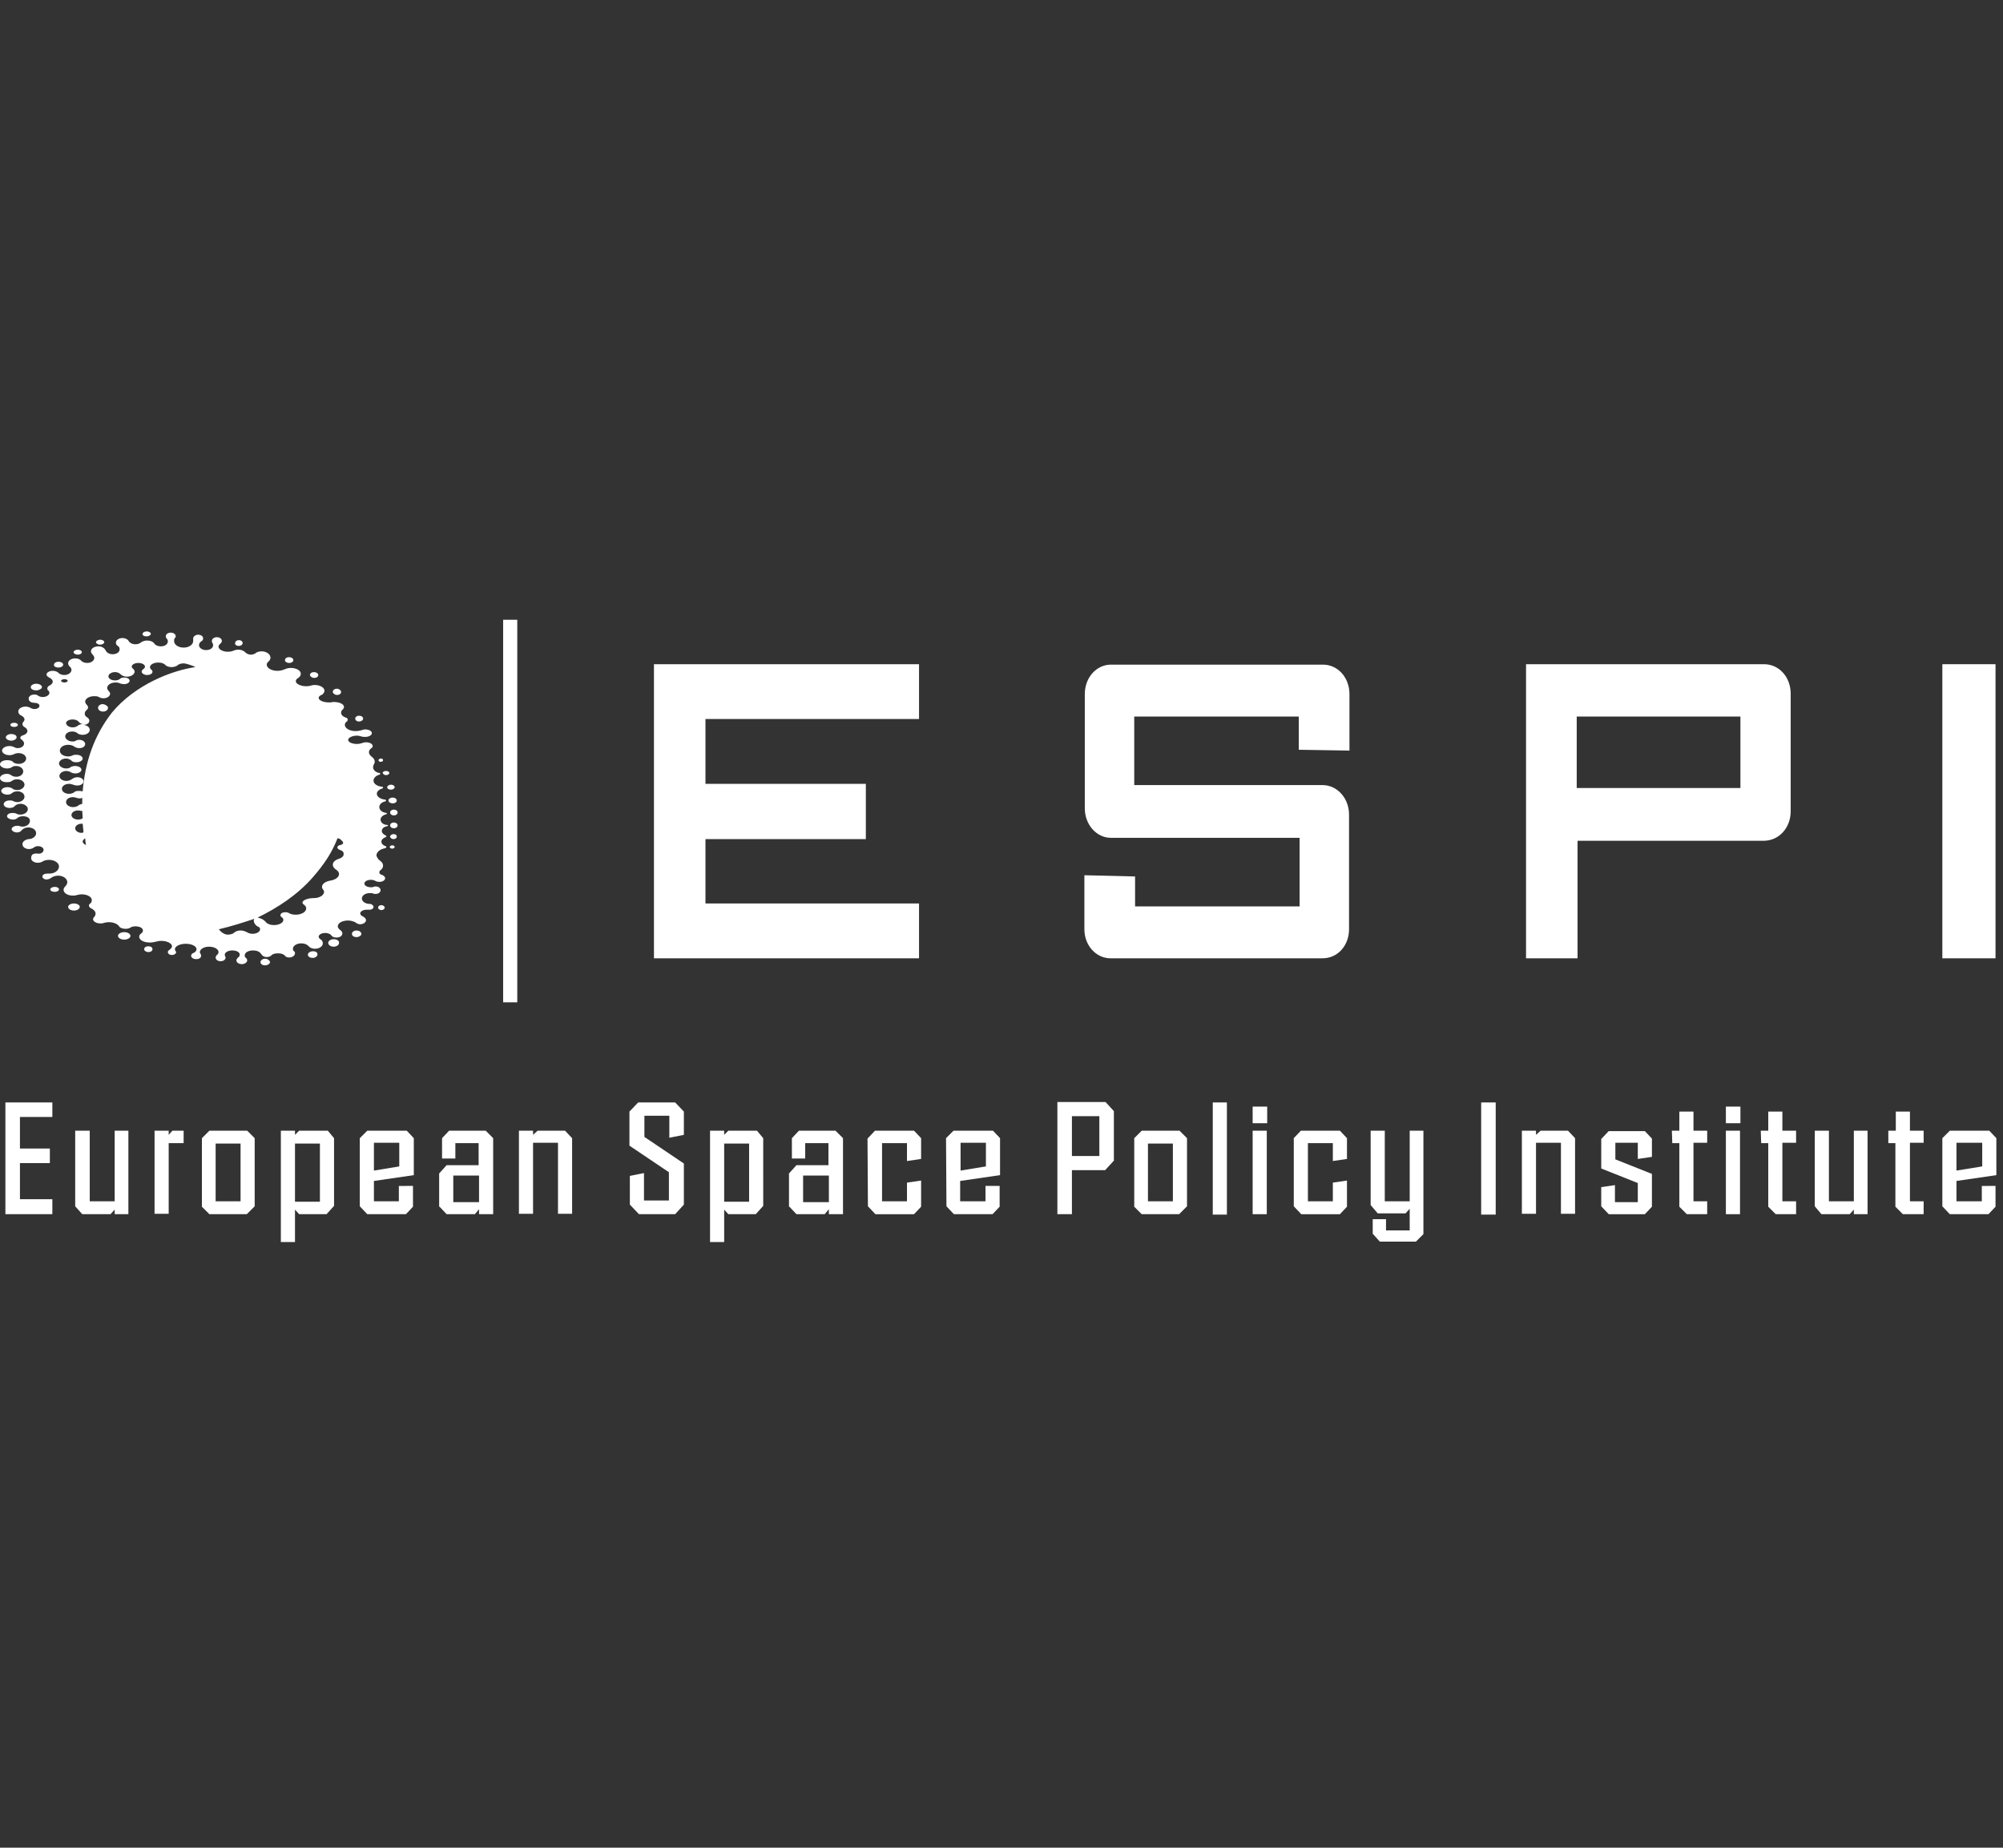
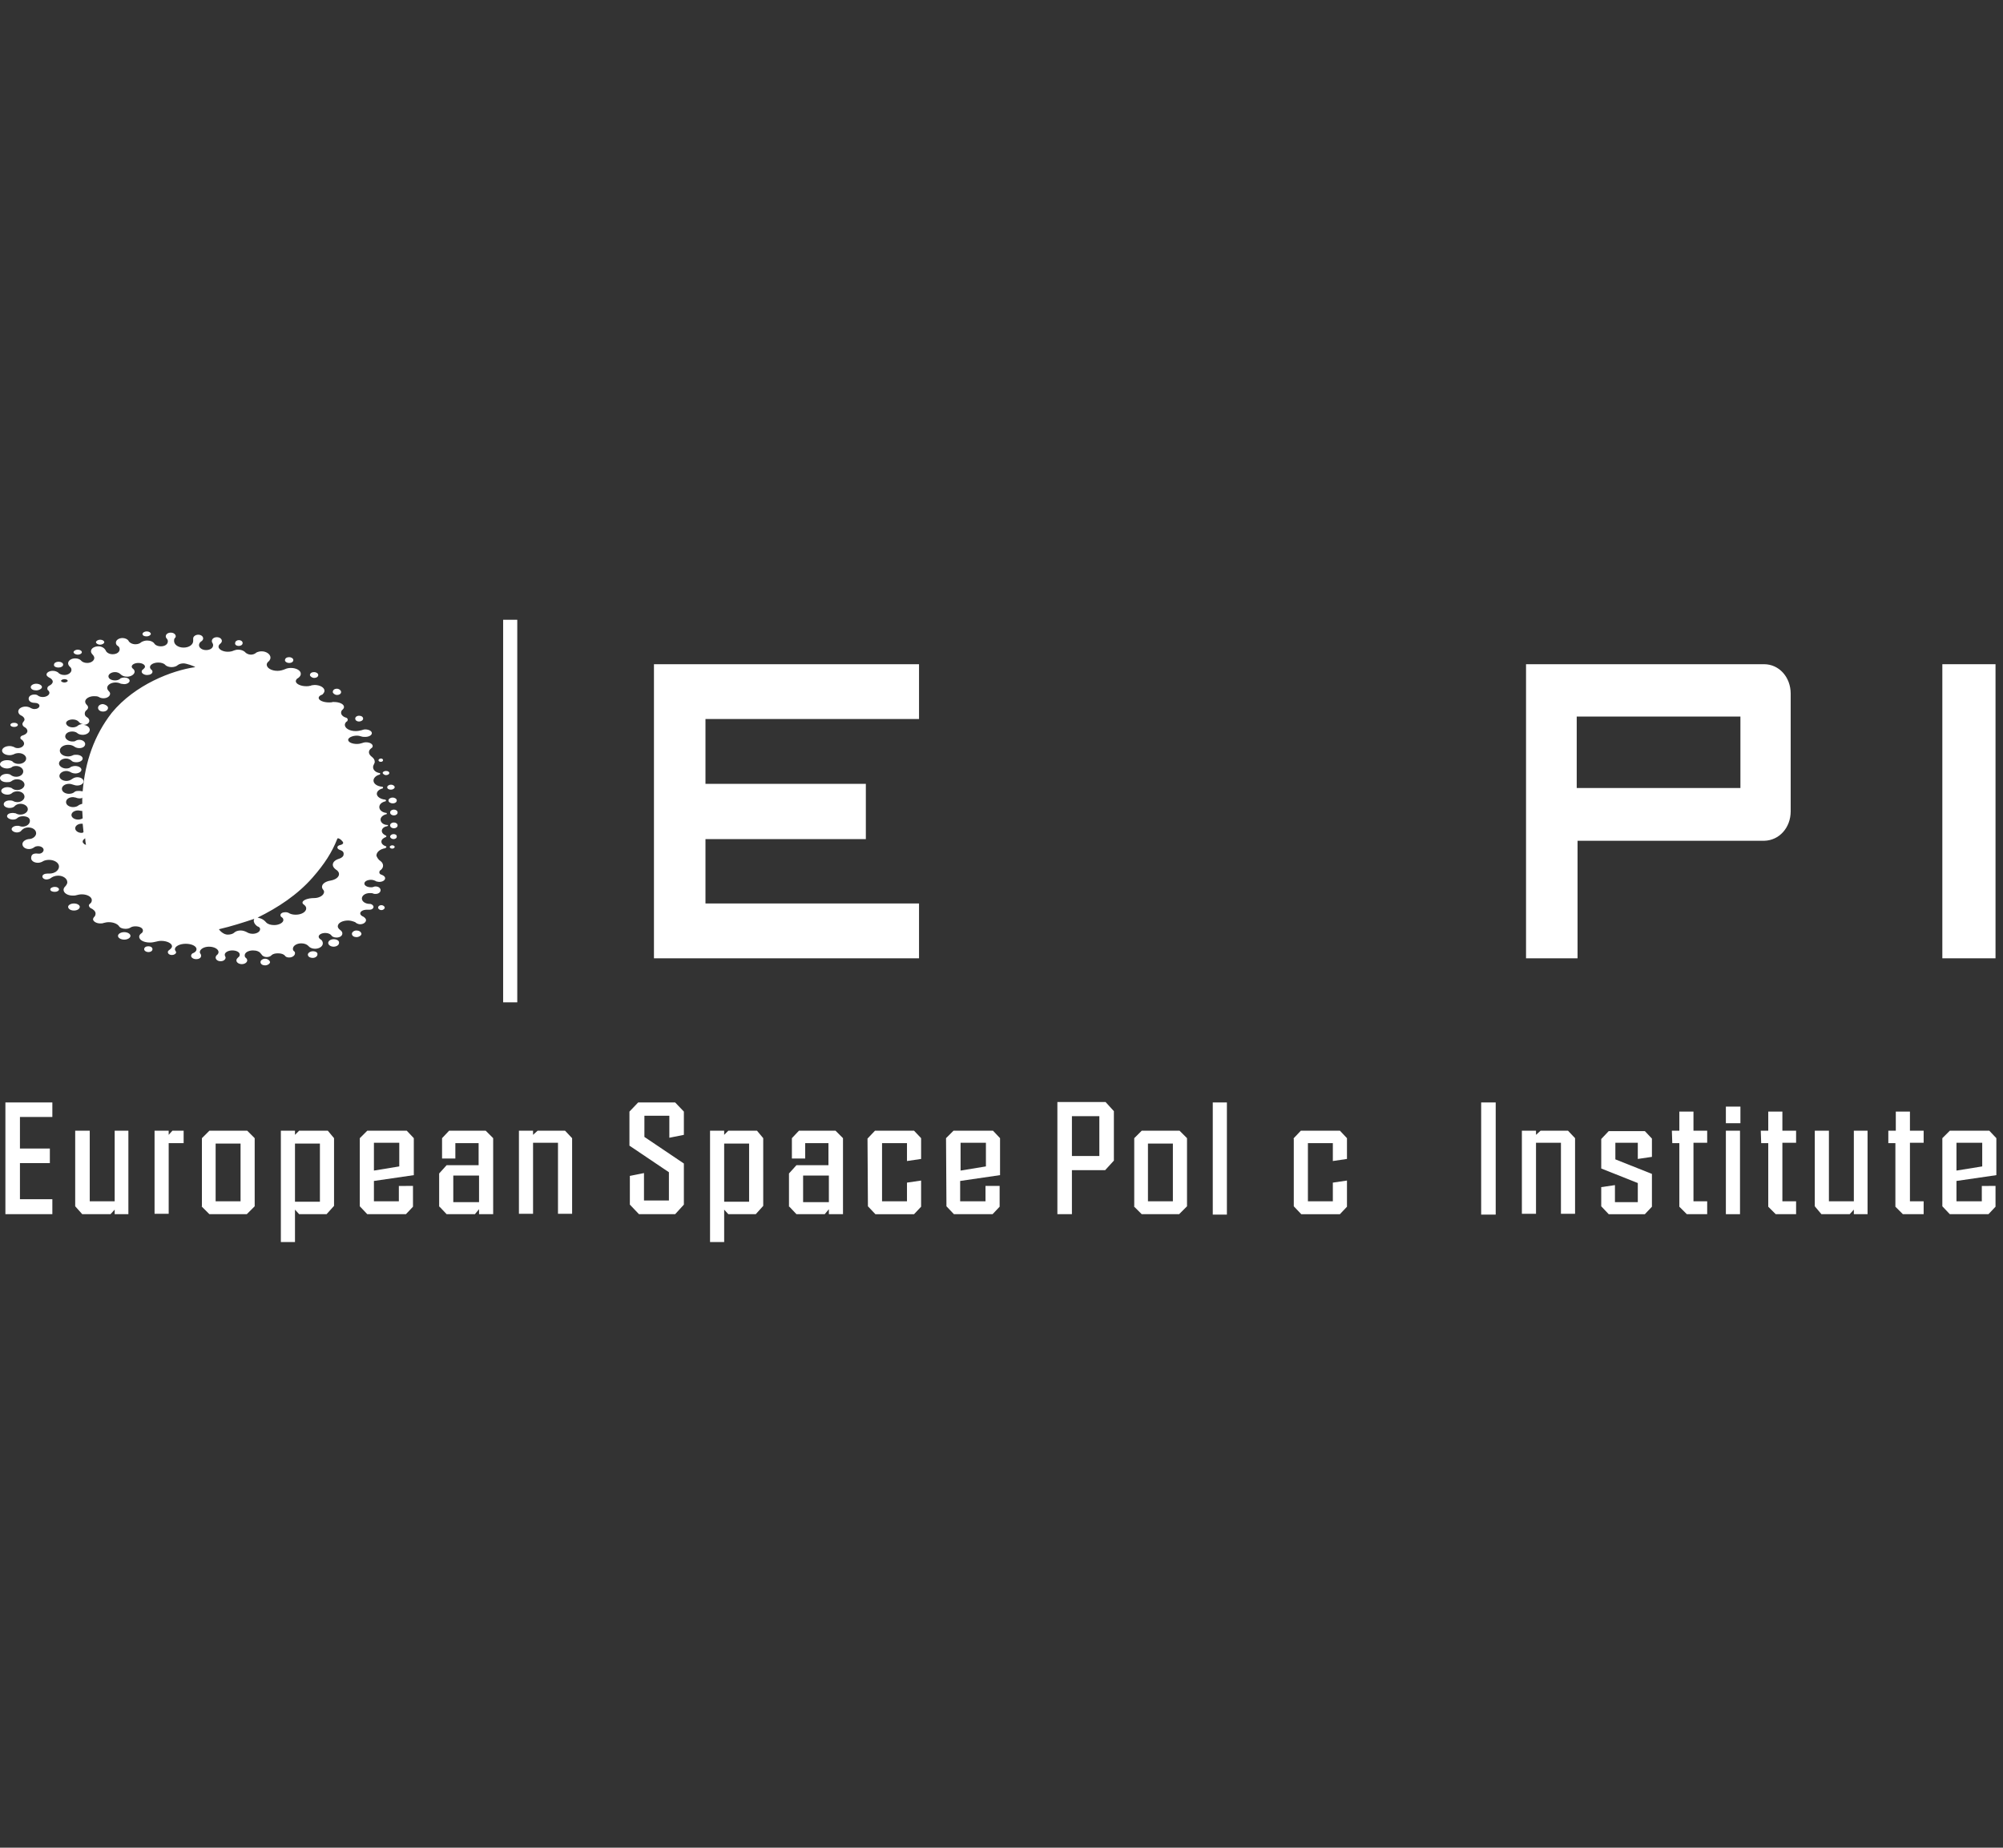
<svg xmlns="http://www.w3.org/2000/svg" version="1.1" id="Calque_1" x="0px" y="0px" viewBox="0 0 482.1 444.8" style="enable-background:new 0 0 482.1 444.8;" xml:space="preserve">
  <rect x="0" y="0" width="482.1" height="444.8" fill="#333333" stroke="none" />
  <style type="text/css">
	.st0{fill:#FFFFFF;}
</style>
  <g>
    <g>
-       <path class="st0" d="M318.3,230.7h-51c-3.5,0-6.3-3.1-6.3-7v-13l12.2,0.3v7.2h39.6v-16.5h-45.4c-3.5,0-6.3-3.2-6.3-7.1v-27.5    c0-4,2.8-7.1,6.3-7.1h51c3.6,0,6.4,3.1,6.4,7.1v13.6l-12.2-0.2v-8H273V189h45.3c3.6,0,6.4,3.2,6.4,7.1v27.6    C324.7,227.6,322,230.7,318.3,230.7z" />
      <path class="st0" d="M418.9,189.7h-39.4v-17.2h39.4V189.7z M431,195.3V167c0-4-2.8-7.1-6.4-7.1h-57.3v70.8h12.4v-28.3h45    C428.2,202.3,431,199.3,431,195.3z" />
      <path class="st0" d="M467.5,230.7v-70.8h12.8v70.8L467.5,230.7L467.5,230.7z" />
      <path class="st0" d="M157.4,230.7v-70.8h63.8v13.2h-51.4v15.6h38.6V202h-38.6v15.5h51.4v13.2H157.4z" />
    </g>
    <g>
      <path class="st0" d="M1.3,265.4h11.3v3.5H4.8v7.6H12v3.5H4.8v8.7h7.8v3.6H1.3V265.4z" />
      <path class="st0" d="M18.2,272.2h3.4v17h6v-17h3.3v20.1h-3.3v-1.1l-1,1.1h-6.8l-1.7-1.9v-18.2H18.2L18.2,272.2z" />
      <path class="st0" d="M37.2,272.2h3.4v1l0.9-1h2.7v3h-3.6v17h-3.4C37.2,292.2,37.2,272.2,37.2,272.2z" />
      <path class="st0" d="M51.9,275.3h6v13.9h-6V275.3z M48.5,290.4l1.9,1.9h9l1.9-1.9V274l-1.8-1.8h-9.1l-1.8,1.8v16.4H48.5z" />
      <path class="st0" d="M71,275.3h6v14h-6V275.3z M67.6,299H71v-7.8l1,1.1h6.6l1.8-2V274l-1.5-1.8H72l-1,1v-1h-3.4V299z" />
      <path class="st0" d="M90,275.1h6.1v5.7l-6.1,1V275.1z M86.6,290.4l1.8,1.9h9.3l1.7-1.8v-5H96v3.7h-6v-4.9l9.6-1.4V274l-1.7-1.8    h-9.5l-1.8,1.8V290.4z" />
      <path class="st0" d="M109.1,283h6.2v6.4h-6.2V283z M105.8,290.5l1.7,1.8h6.8l1-1.2v1.2h3.4V274l-1.8-1.8h-8.8l-1.7,1.8v4.9h3.2    v-3.7h5.6v5.3h-7.7l-1.8,2v8H105.8z" />
      <path class="st0" d="M124.9,272.2h3.4v1l1.1-1h6.6l1.7,1.8v18.2h-3.4v-17.1h-6v17.1h-3.4L124.9,272.2L124.9,272.2z" />
      <path class="st0" d="M151.5,283.1l3.5-0.7v6.6h6v-6.8l-9.5-6.4v-8.2l2.1-2.2h8.9l2.1,2.2v5.6l-3.5,0.7v-5.3h-6v5.1l9.5,6.4v9.9    l-2.1,2.3h-8.7l-2.2-2.3v-6.9L151.5,283.1L151.5,283.1z" />
      <path class="st0" d="M174.3,275.3h6v14h-6V275.3z M170.9,299h3.4v-7.8l1,1.1h6.6l1.8-2V274l-1.5-1.8h-6.9l-1,1v-1h-3.4L170.9,299    L170.9,299z" />
      <path class="st0" d="M193.3,283h6.2v6.4h-6.2V283z M190,290.5l1.7,1.8h6.8l1-1.2v1.2h3.4V274l-1.8-1.8h-8.8l-1.7,1.8v4.9h3.2v-3.7    h5.6v5.3h-7.7l-1.8,2v8H190z" />
      <path class="st0" d="M208.8,274.1l1.8-1.9h9.4l1.7,1.8v5l-3.4,0.5v-4.3h-6v14h6v-4.5l3.4-0.5v6.3l-1.7,1.8h-9.3l-1.8-1.9    L208.8,274.1L208.8,274.1z" />
      <path class="st0" d="M231.2,275.1h6.1v5.7l-6.1,1V275.1z M227.8,290.4l1.8,1.9h9.3l1.7-1.8v-5h-3.4v3.7h-6.1v-4.9l9.6-1.4V274    l-1.7-1.8h-9.5l-1.8,1.8L227.8,290.4L227.8,290.4z" />
      <path class="st0" d="M258,268.7h6.6v9.6H258V268.7z M254.5,292.3h3.5v-10.6h8l2.1-2.3v-11.9l-2-2.2h-11.6V292.3z" />
      <path class="st0" d="M276.3,275.3h6v13.9h-6V275.3z M272.9,290.4l1.9,1.9h9l1.9-1.9V274l-1.8-1.8h-9.1L273,274v16.4H272.9z" />
      <path class="st0" d="M291.9,265.4h3.4v27h-3.4V265.4z" />
-       <path class="st0" d="M301.5,272.2h3.4v20.1h-3.4V272.2z M301.5,266.4h3.5v4h-3.5V266.4z" />
      <path class="st0" d="M311.3,274.1l1.8-1.9h9.4l1.7,1.8v5l-3.4,0.5v-4.3h-6v14h6v-4.5l3.4-0.5v6.3l-1.7,1.8h-9.3l-1.8-1.9v-16.3    L311.3,274.1L311.3,274.1z" />
-       <path class="st0" d="M329.9,272.2h3.4v17h6v-17h3.3v24.9l-1.8,1.8h-8.7l-1.7-1.9v-3.5h3.2v2.7h5.7V291l-1,1.1h-6.7l-1.7-2    L329.9,272.2L329.9,272.2z" />
      <path class="st0" d="M356.5,265.4h3.5v27h-3.5V265.4z" />
      <path class="st0" d="M366.3,272.2h3.4v1l1.1-1h6.6l1.7,1.8v18.2h-3.4v-17.1h-6v17.1h-3.4L366.3,272.2L366.3,272.2z" />
      <path class="st0" d="M385.3,285.8l3.4-0.5v4.1h5.5v-4.6l-8.8-3.5v-7.1l1.8-1.9h8.7l1.7,1.8v4.4l-3.4,0.5v-3.9h-5.4v4l8.8,3.5v7.9    l-1.7,1.8h-8.7l-1.8-1.9v-4.6H385.3z" />
      <path class="st0" d="M402.4,272.2h1.8v-4.6h3.4v4.6h3.3v2.9h-3.3v14.1h3.3v3.1H406l-1.8-1.8v-15.3h-1.7L402.4,272.2L402.4,272.2z" />
      <path class="st0" d="M415.4,272.2h3.4v20.1h-3.4V272.2z M415.4,266.4h3.5v4h-3.5V266.4z" />
      <path class="st0" d="M423.8,272.2h1.8v-4.6h3.4v4.6h3.3v2.9H429v14.1h3.3v3.1h-4.9l-1.8-1.8v-15.3h-1.7L423.8,272.2L423.8,272.2z" />
      <path class="st0" d="M436.8,272.2h3.4v17h6v-17h3.3v20.1h-3.3v-1.1l-1,1.1h-6.8l-1.6-1.9V272.2z" />
      <path class="st0" d="M454.5,272.2h1.8v-4.6h3.4v4.6h3.3v2.9h-3.3v14.1h3.3v3.1h-5l-1.8-1.8v-15.3h-1.7L454.5,272.2L454.5,272.2z" />
      <path class="st0" d="M470.9,275.1h6.2v5.7l-6.2,1V275.1z M467.5,290.4l1.8,1.9h9.3l1.7-1.8v-5H477v3.7h-6.1v-4.9l9.6-1.4V274    l-1.7-1.8h-9.5l-1.8,1.8V290.4z" />
    </g>
    <rect x="121.1" y="149.2" class="st0" width="3.4" height="92.1" />
    <g>
      <path class="st0" d="M91.6,207.3L91.6,207.3c0.4,0.3,0.6,0.7,0.6,1.1c0,0.4-0.2,0.7-0.5,1c-0.2,0.1-0.4,0.3-0.4,0.6    s0.2,0.5,0.6,0.6l0,0c0.5,0.2,0.8,0.5,0.8,0.8c0,0.5-0.6,0.9-1.4,0.9c-0.3,0-0.5-0.1-0.7-0.1c-0.3-0.2-0.8-0.4-1.3-0.4    c-0.9,0-1.6,0.4-1.6,0.9s0.7,0.9,1.6,0.9c0.2,0,0.4,0,0.6-0.1l0,0c0.2-0.1,0.4-0.1,0.5-0.1c0.7,0,1.2,0.4,1.2,0.9    s-0.5,0.9-1.2,0.9c-0.2,0-0.4,0-0.6-0.1l0,0c-0.2-0.1-0.5-0.1-0.8-0.1c-1.1,0-1.9,0.6-1.9,1.3c0,0.7,0.8,1.3,1.9,1.3l0,0    c0.5,0,0.9,0.4,0.9,0.7c0,0.4-0.4,0.7-0.9,0.7c-0.1,0-0.2,0-0.3,0l0,0c-0.1,0-0.3,0-0.4,0c-0.9,0-1.6,0.4-1.6,0.9    c0,0.3,0.3,0.6,0.8,0.8c0.3,0.2,0.6,0.5,0.6,0.8c0,0.5-0.6,1-1.4,1c-0.3,0-0.6-0.1-0.8-0.2c-0.1-0.1-0.2-0.1-0.3-0.2l-0.1-0.1    c-0.5-0.2-1.1-0.4-1.7-0.4c-1.4,0-2.5,0.6-2.5,1.4c0,0.3,0.2,0.6,0.6,0.9l0,0c0.3,0.2,0.5,0.5,0.5,0.8c0,0.6-0.6,1-1.4,1    c-0.6,0-1.1-0.2-1.3-0.6l0,0c-0.3-0.3-0.8-0.5-1.4-0.5c-0.9,0-1.6,0.4-1.6,0.9c0,0.2,0.2,0.5,0.4,0.6l0,0c0.4,0.2,0.6,0.6,0.6,1    c0,0.7-0.8,1.3-1.9,1.3c-0.7,0-1.3-0.3-1.6-0.7l0,0c-0.4-0.4-1-0.6-1.7-0.6c-1.1,0-2,0.6-2,1.3c0,0.3,0.1,0.5,0.4,0.7    c0.1,0.1,0.1,0.3,0.1,0.4c0,0.5-0.6,1-1.4,1c-0.4,0-0.8-0.1-1-0.4c-0.3-0.4-0.9-0.6-1.7-0.6c-0.6,0-1.1,0.1-1.5,0.4l0,0    c-0.2,0.3-0.7,0.5-1.2,0.5c-0.6,0-1.1-0.3-1.3-0.7l-0.1-0.1l0,0c-0.3-0.5-1-0.8-1.9-0.8c-1.1,0-2,0.5-2,1.2c0,0.3,0.1,0.5,0.4,0.7    c0.1,0.1,0.2,0.3,0.2,0.5c0,0.5-0.6,0.9-1.3,0.9s-1.3-0.4-1.3-0.9c0-0.3,0.2-0.5,0.4-0.7c0.3-0.2,0.4-0.4,0.4-0.7    c0-0.6-0.8-1-1.8-1s-1.8,0.5-1.8,1c0,0.1,0,0.3,0.1,0.4l0,0c0,0.1,0.1,0.2,0.1,0.3c0,0.5-0.5,0.9-1.2,0.9s-1.2-0.4-1.2-0.9    c0-0.2,0.1-0.3,0.2-0.5l0,0c0.3-0.2,0.5-0.5,0.5-0.8c0-0.7-1-1.3-2.3-1.3c-1.2,0-2.2,0.6-2.2,1.3c0,0.2,0.1,0.3,0.2,0.5l0,0    c0.1,0.1,0.1,0.3,0.1,0.4c0,0.5-0.5,0.8-1.2,0.8s-1.2-0.4-1.2-0.8c0-0.3,0.2-0.6,0.6-0.7l0,0c0.4-0.2,0.7-0.5,0.7-0.9    c0-0.7-1.1-1.3-2.6-1.3c-1.4,0-2.6,0.6-2.6,1.3c0,0.2,0.1,0.4,0.2,0.5l0,0c0,0.1,0.1,0.2,0.1,0.2c0,0.4-0.5,0.7-1,0.7    c-0.6,0-1-0.3-1-0.7c0-0.2,0.1-0.3,0.2-0.4l0,0c0.4-0.3,0.8-0.6,0.8-1c0-0.7-1.2-1.3-2.6-1.3c-0.5,0-0.9,0.1-1.3,0.2l0,0    c-0.4,0.1-0.9,0.2-1.4,0.2c-1.5,0-2.6-0.6-2.6-1.4c0-0.3,0.2-0.6,0.5-0.8l0,0c0.3-0.2,0.4-0.4,0.4-0.7c0-0.6-0.8-1-1.8-1    c-0.5,0-0.9,0.1-1.2,0.3l0,0c-0.3,0.2-0.7,0.3-1.2,0.3c-0.8,0-1.4-0.3-1.6-0.7l0,0c-0.4-0.5-1.3-0.9-2.4-0.9    c-0.5,0-0.9,0.1-1.3,0.2l0,0c-0.2,0.1-0.5,0.1-0.8,0.1c-0.9,0-1.7-0.5-1.7-1c0-0.2,0.1-0.3,0.2-0.5l0,0c0.3-0.2,0.4-0.6,0.4-0.9    c0-0.5-0.5-1-1.2-1.3c-0.2-0.1-0.4-0.4-0.4-0.6s0.1-0.3,0.2-0.4c0.3-0.2,0.5-0.5,0.5-0.9c0-0.8-1.1-1.4-2.4-1.4    c-0.5,0-0.9,0.1-1.3,0.2c-0.3,0.1-0.6,0.1-0.9,0.1c-1.2,0-2.2-0.6-2.2-1.4c0-0.2,0.1-0.5,0.3-0.7c0.1-0.1,0.6-0.6,0.6-1.1    c0-0.9-1-1.6-2.2-1.6c-0.8,0-1.4,0.3-1.8,0.6c0,0-0.2,0.2-0.8,0.3c-0.7,0.1-1.2-0.3-1.2-0.7s0.5-0.7,1.2-0.7c0.2,0,0.4,0,0.5,0    l0,0c1.3,0,2.3-0.8,2.3-1.7s-1.1-1.6-2.4-1.6c-0.5,0-1,0.1-1.4,0.3c0,0-0.5,0.4-1.3,0.4c-0.9,0-1.6-0.5-1.6-1.1    c0-0.6,0.2-1.3,1.7-1.1c0.7,0.1,1.3-0.4,1.3-0.9s-0.6-0.9-1.3-0.9c-0.4,0-0.8,0.1-1,0.3l0,0c-0.3,0.2-0.7,0.4-1.2,0.4    c-0.9,0-1.6-0.5-1.6-1.2c0-0.6,0.7-1.1,1.5-1.2l0,0c1,0,1.8-0.7,1.8-1.4c0-0.8-0.8-1.4-1.9-1.4c-0.8,0-1.4,0.4-1.7,0.8    c-0.1,0.2-0.6,0.4-1,0.4c-0.7,0-1.3-0.4-1.3-0.8c0-0.4,0.6-0.8,1.3-0.8c0.1,0,0.3,0,0.4,0c0.3,0.1,0.6,0.2,0.9,0.2    c1,0,1.8-0.6,1.8-1.4s-0.8-1.1-1.7-1.1c-0.6,0-1.1,0.2-1.4,0.5l0,0c-0.2,0.2-0.6,0.3-1,0.3c-0.7,0-1.4-0.4-1.4-0.8    c0-0.5,0.6-0.8,1.4-0.8c0.3,0,0.5,0.1,0.7,0.1c0.3,0.2,0.7,0.3,1.1,0.3c1,0,1.8-0.6,1.8-1.3c0-0.7-0.8-1.3-1.8-1.3    c-0.6,0-1.2,0.3-1.5,0.7c-0.3,0.2-0.6,0.3-1.1,0.3c-0.8,0-1.4-0.4-1.4-0.9s0.6-0.9,1.4-0.9c0.3,0,0.5,0,0.8,0.1l0,0    c0.3,0.2,0.7,0.3,1.1,0.3c0.9,0,1.7-0.6,1.7-1.3c0-0.7-0.7-1.3-1.7-1.3c-0.6,0-1.1,0.2-1.4,0.5c-0.3,0.2-0.6,0.3-1,0.3    c-0.8,0-1.5-0.4-1.5-0.9s0.7-0.9,1.5-0.9c0.4,0,0.7,0.1,1,0.2c0.3,0.3,0.8,0.5,1.3,0.5c1,0,1.8-0.6,1.8-1.3s-0.8-1.3-1.8-1.3    c-0.6,0-1,0.2-1.4,0.5l0,0c-0.3,0.2-0.7,0.2-1.1,0.2c-0.9,0-1.6-0.4-1.6-1c0-0.5,0.7-1,1.6-1c0.4,0,0.8,0.1,0.9,0.2    c0.4,0.3,0.8,0.5,1.4,0.5c1,0,1.7-0.6,1.7-1.3s-0.8-1.3-1.7-1.3c-0.5,0-0.9,0.1-1.2,0.4l0,0c-0.3,0.1-0.6,0.2-1,0.2    c-0.9,0-1.7-0.5-1.7-1c0-0.6,0.8-1,1.7-1c0.5,0,1,0.1,1.3,0.3l0,0c0.3,0.4,0.9,0.6,1.5,0.6c1,0,1.8-0.6,1.8-1.3s-0.8-1.3-1.8-1.3    c-0.4,0-0.9,0.1-1.2,0.3l0,0c-0.3,0.1-0.6,0.2-1,0.2c-1,0-1.8-0.5-1.8-1.1c0-0.6,0.8-1.1,1.8-1.1c0.4,0,0.7,0.1,1,0.2l0,0    c0.3,0.2,0.6,0.3,1,0.3c0.8,0,1.5-0.5,1.5-1.1c0-0.3-0.2-0.6-0.5-0.9l0,0c-0.3-0.1-0.4-0.3-0.4-0.5c0-0.3,0.3-0.5,0.7-0.6l0,0    c0.6-0.2,1-0.6,1-1c0-0.3-0.2-0.7-0.6-0.9l0,0c-0.4-0.2-0.6-0.5-0.6-0.8c0-0.2,0.1-0.3,0.2-0.5c0.2-0.2,0.3-0.4,0.3-0.6    c0-0.4-0.4-0.8-0.9-1c-0.4-0.2-0.6-0.6-0.6-0.9c0-0.7,0.8-1.2,1.8-1.2c0.5,0,1,0.2,1.3,0.4l0,0c0.2,0.1,0.5,0.2,0.8,0.2    c0.6,0,1.2-0.3,1.2-0.8c0-0.4-0.5-0.7-1.2-0.7l0,0l0,0l0,0c-0.8,0-1.4-0.4-1.4-1c0-0.6,0.6-1,1.4-1c0.4,0,0.7,0.1,0.9,0.3l0,0    c0.3,0.2,0.7,0.3,1.1,0.3c0.9,0,1.6-0.5,1.6-1c0-0.2-0.1-0.4-0.3-0.6l0,0c-0.2-0.1-0.2-0.3-0.2-0.5s0.1-0.4,0.4-0.6    c0.5-0.2,0.9-0.6,0.9-1c0-0.4-0.4-0.8-0.9-1c-0.3-0.2-0.6-0.4-0.6-0.7c0-0.5,0.7-0.9,1.5-0.9c0.6,0,1,0.2,1.3,0.4    c0.3,0.4,0.9,0.6,1.5,0.6c1,0,1.7-0.6,1.7-1.2c0-0.3-0.1-0.6-0.4-0.8l0,0c-0.2-0.2-0.4-0.5-0.4-0.8c0-0.7,0.8-1.2,1.7-1.2    c0.6,0,1.1,0.2,1.4,0.5l0,0c0.3,0.4,0.9,0.6,1.5,0.6c1,0,1.7-0.6,1.7-1.2c0-0.3-0.2-0.6-0.4-0.8c-0.2-0.2-0.4-0.5-0.4-0.8    c0-0.7,0.8-1.2,1.8-1.2c0.8,0,1.4,0.4,1.7,0.9l0,0c0.2,0.6,0.9,1,1.7,1c1,0,1.7-0.5,1.7-1.2c0-0.4-0.2-0.7-0.6-0.9    c-0.2-0.2-0.3-0.4-0.3-0.7c0-0.6,0.7-1.1,1.6-1.1c0.6,0,1.2,0.3,1.4,0.6c0.2,0.5,0.9,0.9,1.7,0.9c0.6,0,1.1-0.2,1.4-0.5l0,0    c0.3-0.2,0.9-0.4,1.4-0.4c0.8,0,1.5,0.3,1.8,0.8l0,0c0.3,0.4,0.9,0.6,1.5,0.6c1,0,1.7-0.5,1.7-1.2c0-0.3-0.1-0.5-0.3-0.7l0,0    c-0.1-0.1-0.2-0.3-0.2-0.5c0-0.5,0.5-0.9,1.2-0.9s1.2,0.4,1.2,0.9c0,0.2-0.1,0.3-0.2,0.4l0,0c-0.2,0.2-0.2,0.5-0.2,0.7    c0,0.9,1,1.6,2.3,1.6s2.3-0.7,2.3-1.6c0-0.1,0-0.2,0-0.3l0,0c0,0,0,0,0-0.1v-0.1v-0.1c0-0.5,0.6-0.9,1.2-0.9    c0.7,0,1.2,0.4,1.2,0.9c0,0.2-0.1,0.4-0.3,0.6c-0.4,0.2-0.7,0.6-0.7,1c0,0.7,0.8,1.2,1.7,1.2c1,0,1.7-0.5,1.7-1.2    c0-0.2-0.1-0.4-0.2-0.6l0,0c-0.1-0.1-0.1-0.2-0.1-0.4c0-0.5,0.5-0.9,1.2-0.9s1.2,0.4,1.2,0.9c0,0.2-0.1,0.4-0.3,0.6l0,0    c-0.3,0.2-0.5,0.5-0.5,0.8c0,0.6,1,1.2,2.2,1.2c0.6,0,1.1-0.1,1.5-0.3c0.3-0.1,0.6-0.2,1-0.2c0.7,0,1.2,0.2,1.6,0.5    c0.3,0.4,0.9,0.7,1.5,0.7c0.5,0,1-0.2,1.3-0.5c0.4-0.2,0.8-0.3,1.3-0.3c1.1,0,2.1,0.7,2.1,1.5c0,0.3-0.1,0.5-0.3,0.8    c-0.4,0.3-0.6,0.6-0.6,0.9c0,0.8,1.1,1.5,2.6,1.5c0.7,0,1.3-0.2,1.8-0.4c0.4-0.2,0.9-0.3,1.4-0.3c1.3,0,2.4,0.6,2.4,1.4    c0,0.4-0.2,0.7-0.6,1l0,0c-0.4,0.2-0.6,0.5-0.6,0.8c0,0.6,1.1,1.2,2.5,1.2c0.3,0,0.6,0,0.9-0.1l0,0c0,0,0,0,0.1,0s0.2,0,0.2-0.1    c0.2,0,0.5-0.1,0.8-0.1c1.3,0,2.4,0.6,2.4,1.4c0,0.3-0.2,0.6-0.5,0.9l0,0c-0.6,0.2-0.9,0.5-0.9,0.8c0,0.6,1.1,1.1,2.5,1.1    c0.3,0,0.6,0,0.9-0.1c0.1,0,0.2,0,0.3,0c1.3,0,2.4,0.5,2.4,1.2c0,0.2-0.1,0.4-0.3,0.6l0,0c-0.3,0.2-0.4,0.5-0.4,0.8    c0,0.5,0.5,1,1.3,1.2c0.2,0.1,0.3,0.3,0.3,0.5c0,0.1-0.1,0.2-0.1,0.3c-0.4,0.2-0.6,0.6-0.6,0.9c0,0.8,1.1,1.5,2.6,1.5    c0.5,0,1-0.1,1.4-0.2l0,0c0.3-0.1,0.6-0.2,0.9-0.2c0.9,0,1.6,0.4,1.6,0.9s-0.7,0.9-1.6,0.9c-0.3,0-0.6,0-0.9-0.1l0,0    c-0.3-0.1-0.7-0.2-1.1-0.2c-1.1,0-2.1,0.5-2.1,1c0,0.6,1,1,2.1,1c0.5,0,0.9-0.1,1.2-0.2l0,0c0.3-0.1,0.6-0.2,1-0.2    c0.9,0,1.6,0.4,1.6,0.9c0,0.2-0.1,0.4-0.3,0.5l0,0c-0.4,0.3-0.6,0.6-0.6,1c0,0.4,0.3,0.8,0.7,1.1l0,0c0.4,0.3,0.7,0.7,0.7,1.2    c0,0.2-0.1,0.4-0.2,0.6l0,0c-0.1,0.2-0.2,0.4-0.2,0.7c0,0.7,0.7,1.3,1.6,1.4c0.1,0,0.1,0.1,0.1,0.2c0,0.1-0.1,0.2-0.2,0.2    c-0.8,0.2-1.4,0.8-1.4,1.4c0,0.8,0.9,1.4,2.1,1.5c0.1,0,0.2,0.1,0.2,0.2c0,0.1,0,0.1-0.1,0.2c-0.8,0.2-1.4,0.7-1.4,1.3    c0,0.7,0.9,1.3,2,1.4c0.1,0,0.2,0.1,0.2,0.2c0,0.1,0,0.1-0.1,0.2c-0.9,0.2-1.5,0.7-1.5,1.4s0.7,1.3,1.7,1.4c0.1,0,0.1,0.1,0.1,0.2    c0,0.1,0,0.1-0.1,0.1c-0.8,0.2-1.4,0.7-1.4,1.3c0,0.7,0.7,1.3,1.7,1.3c0.1,0,0.1,0.1,0.1,0.1c0,0.1-0.1,0.1-0.2,0.2    c-0.8,0.1-1.3,0.6-1.3,1.1s0.4,0.9,0.9,1.1c0.1,0.1,0.2,0.1,0.2,0.2c0,0.1,0,0.1-0.1,0.2l0,0c-0.6,0.2-1.1,0.6-1.1,1.1    s0.4,0.9,1,1.1c0.1,0,0.2,0.1,0.2,0.2c0,0.1-0.1,0.2-0.3,0.3c-1.2,0.2-2.1,0.9-2.1,1.8C90.8,206.5,91.1,207,91.6,207.3z     M15.5,163.5c-0.4,0-0.8,0.2-0.8,0.4s0.4,0.4,0.8,0.4c0.4,0,0.8-0.2,0.8-0.4S16,163.5,15.5,163.5z M54.8,225    c0.7,0,1.3-0.2,1.6-0.5l0,0c0.3-0.3,0.9-0.5,1.5-0.5s1.1,0.2,1.5,0.4c0.3,0.2,0.8,0.4,1.4,0.4c1,0,1.8-0.5,1.8-1.1    c0-0.3-0.1-0.4-0.4-0.6c-0.3,0-1.5-1-1-1.9c-2.7,0.9-5.5,1.8-8.5,2.5C53,224.2,53.9,225,54.8,225z M81.8,204.6L81.8,204.6    c-0.3-0.1-0.6-0.3-0.6-0.6c0-0.3,0.3-0.5,0.8-0.6c0.4-0.1,0.6-0.3,0.6-0.5c0-0.3-0.8-1.1-1.3-1.1c-0.1,0,0,0.1-0.1,0.1    c-1.3,3.3-3.1,6.1-6,9.4c-3.6,4.1-8.3,7.2-13.2,9.6c0.2,0.1,1.2,0.1,2.1,1.2l0,0c0.4,0.4,1.1,0.6,1.9,0.6c1.2,0,2.2-0.6,2.2-1.2    c0-0.3-0.1-0.5-0.4-0.7c-0.2-0.1-0.3-0.3-0.3-0.5c0-0.4,0.5-0.7,1.2-0.7c0.4,0,0.7,0.1,1,0.3c0.4,0.2,0.9,0.3,1.5,0.3    c1.4,0,2.5-0.7,2.5-1.5c0-0.3-0.1-0.5-0.4-0.8c-0.3-0.2-0.5-0.4-0.5-0.6c0-0.6,1.3-1.1,2.8-1.1l0,0c1.3,0,2.4-0.7,2.4-1.5    c0-0.2-0.1-0.4-0.2-0.5c-0.2-0.2-0.3-0.5-0.3-0.7c0-0.7,0.8-1.3,2-1.5l0,0c1.2-0.2,2.1-0.8,2.1-1.6c0-0.4-0.3-0.8-0.8-1.1l0,0    c-0.4-0.3-0.7-0.7-0.7-1.1c0-0.7,0.6-1.2,1.6-1.5c0.6-0.2,1-0.6,1-1C82.8,205.1,82.4,204.8,81.8,204.6z M18.8,195.1    c-0.9,0-1.6,0.5-1.6,1.1c0,0.6,0.7,1.1,1.6,1.1c0.4,0,0.8-0.1,1.1-0.3c0-0.6-0.1-1.2-0.1-1.8C19.8,195.3,19.1,195.1,18.8,195.1z     M47,160.6c-0.4-0.3-2.2-0.9-2.8-0.9c-0.5,0-1,0.1-1.4,0.4l0,0c-0.3,0.3-0.9,0.5-1.5,0.5s-1.2-0.2-1.5-0.5l0,0    c-0.3-0.4-1-0.6-1.7-0.6c-1.1,0-2,0.5-2,1.1c0,0.2,0.1,0.4,0.3,0.6c0.2,0.1,0.3,0.3,0.3,0.5c0,0.5-0.6,0.8-1.3,0.8    s-1.3-0.4-1.3-0.8c0-0.3,0.2-0.5,0.4-0.6c0.2-0.2,0.4-0.4,0.4-0.6c0-0.5-0.7-0.9-1.6-0.9c-0.9,0-1.6,0.4-1.6,0.9    c0,0.1,0.1,0.3,0.2,0.4c0.3,0.2,0.5,0.5,0.5,0.8c0,0.6-0.8,1.2-1.8,1.2c-0.7,0-1.2-0.2-1.6-0.6l0,0c-0.3-0.3-0.8-0.5-1.3-0.5    c-0.9,0-1.6,0.5-1.6,1c0,0.6,0.7,1,1.6,1c0.4,0,0.8-0.1,1.1-0.3c0.1-0.1,0.1-0.1,0.2-0.2l0,0l0,0c0.2-0.1,0.6-0.2,0.9-0.2    c0.7,0,1.3,0.3,1.3,0.8c0,0.4-0.6,0.8-1.3,0.8c-0.3,0-0.6-0.1-0.8-0.1l0,0c-0.4-0.2-0.8-0.3-1.3-0.3c-1.1,0-2,0.6-2,1.3    c0,0.3,0.2,0.6,0.4,0.8l0,0c0.2,0.2,0.3,0.4,0.3,0.6c0,0.6-0.7,1.1-1.6,1.1c-0.4,0-0.8-0.1-1.1-0.3c-0.3-0.2-0.8-0.2-1.2-0.2    c-1.1,0-2.1,0.6-2.1,1.3c0,0.3,0.2,0.6,0.4,0.8c0.2,0.2,0.3,0.4,0.3,0.6s-0.1,0.4-0.3,0.6l0,0c-0.3,0.2-0.5,0.5-0.5,0.9    c0,0.4,0.2,0.7,0.6,0.9l0,0c0.3,0.2,0.5,0.5,0.5,0.8c0,0.6-0.6,1-1.4,1c0.9,0.1,1.5,0.6,1.5,1.2c0,0.7-0.8,1.2-1.7,1.2    c-0.6,0-1.1-0.2-1.4-0.5c-0.3-0.2-0.7-0.3-1.1-0.3c-1,0-1.7,0.5-1.7,1.2c0,0.6,0.8,1.2,1.7,1.2c0.3,0,0.5,0,0.7-0.1    c0.3-0.2,0.6-0.3,1-0.3c0.8,0,1.4,0.5,1.4,1c0,0.6-0.6,1-1.4,1c-0.4,0-0.8-0.1-1.1-0.3l0,0c-0.4-0.3-0.9-0.5-1.6-0.5    c-1.1,0-2,0.6-2,1.4s0.9,1.4,2,1.4c0.4,0,0.8-0.1,1.2-0.3l0,0c0.2-0.1,0.5-0.1,0.8-0.1c0.8,0,1.5,0.4,1.5,0.9s-0.7,0.9-1.5,0.9    c-0.5,0-0.9-0.1-1.1-0.3l0,0c-0.3-0.3-0.8-0.6-1.4-0.6c-1,0-1.7,0.6-1.7,1.2c0,0.6,0.8,1.2,1.7,1.2c0.5,0,0.9-0.1,1.2-0.4l0,0    c0.3-0.1,0.6-0.2,1-0.2c0.8,0,1.5,0.4,1.5,0.9s-0.7,0.9-1.5,0.9c-0.3,0-0.7-0.1-0.9-0.2l0,0c-0.3-0.2-0.8-0.4-1.2-0.4    c-1,0-1.7,0.6-1.7,1.2c0,0.7,0.8,1.2,1.7,1.2c0.5,0,1-0.2,1.4-0.5l0,0c0.3-0.2,0.7-0.4,1.2-0.4c0.8,0,1.5,0.4,1.5,1    c0,0.6-0.7,1-1.5,1c-0.4,0-0.7-0.1-1-0.2c-0.3-0.1-0.6-0.2-1-0.2c-0.9,0-1.7,0.5-1.7,1.2s0.8,1.2,1.7,1.2c0.6,0,1.1-0.2,1.4-0.5    l0,0c0.3-0.2,0.7-0.2,1.1-0.2c0.3,0,0.6,0.1,0.8,0.1c0.6-7.2,2.8-13.5,7-18.9C32.5,164.8,41.4,161.4,47,160.6z M19.9,202.6    c0,0.1,0,0.2,0.1,0.3l0.1,0.1c0.1,0.2,0.3,0.3,0.6,0.4c-0.1-0.5-0.2-1.1-0.2-1.6C20.1,202.1,19.9,202.3,19.9,202.6z M19.6,198.3    c-0.8,0-1.5,0.5-1.5,1.1c0,0.6,0.7,1.1,1.5,1.1c0.2,0,0.3,0,0.4-0.1l0.1-0.1c-0.1-0.7-0.1-1.3-0.2-2    C19.9,198.3,19.8,198.3,19.6,198.3z M19.2,192.2c-0.4,0-0.8-0.1-1-0.2c-0.2,0-0.4-0.1-0.6-0.1c-1,0-1.7,0.5-1.7,1.2    s0.8,1.2,1.7,1.2c0.6,0,1.1-0.2,1.4-0.5l0,0c0.2-0.1,0.5-0.2,0.8-0.3c0-0.5,0-1,0-1.5C19.7,192.2,19.4,192.2,19.2,192.2z     M17.5,175.1c0.4,0,0.8-0.1,1.1-0.3c0.3-0.3,0.8-0.5,1.4-0.5l0,0c-0.5,0-0.9-0.3-1.1-0.6c-0.3-0.3-0.8-0.5-1.4-0.5    c-0.9,0-1.6,0.4-1.6,0.9C16,174.7,16.7,175.1,17.5,175.1z" />
      <g>
        <path class="st0" d="M94.8,194.9c-0.5,0-0.9,0.3-0.9,0.7c0,0.4,0.4,0.7,0.9,0.7s0.9-0.3,0.9-0.7     C95.7,195.2,95.3,194.9,94.8,194.9z" />
        <path class="st0" d="M18.7,157.6c0.6,0,1-0.3,1-0.6s-0.4-0.6-1-0.6c-0.5,0-1,0.3-1,0.6S18.2,157.6,18.7,157.6z" />
        <path class="st0" d="M24.1,155.2c0.5,0,1-0.3,1-0.6c0-0.3-0.4-0.6-1-0.6c-0.5,0-1,0.3-1,0.6C23.1,154.9,23.6,155.2,24.1,155.2z" />
        <path class="st0" d="M35.3,153.2c0.5,0,1-0.3,1-0.6c0-0.3-0.4-0.6-1-0.6c-0.5,0-1,0.3-1,0.6C34.3,153,34.7,153.2,35.3,153.2z" />
        <path class="st0" d="M29.9,224.4c-0.8,0-1.5,0.4-1.5,0.9s0.7,0.9,1.5,0.9s1.5-0.4,1.5-0.9S30.7,224.4,29.9,224.4z" />
        <path class="st0" d="M63.8,230.8c-0.6,0-1.1,0.4-1.1,0.8c0,0.5,0.5,0.8,1.1,0.8c0.6,0,1.2-0.4,1.2-0.8     C64.9,231.2,64.4,230.8,63.8,230.8z" />
        <path class="st0" d="M75.3,229c-0.6,0-1.2,0.4-1.2,0.8c0,0.5,0.5,0.8,1.2,0.8c0.6,0,1.1-0.4,1.1-0.8C76.5,229.3,76,229,75.3,229z     " />
        <path class="st0" d="M85.8,224c-0.6,0-1.1,0.4-1.1,0.8c0,0.5,0.5,0.8,1.1,0.8s1.2-0.4,1.2-0.8C86.9,224.3,86.4,224,85.8,224z" />
        <path class="st0" d="M80.3,226.1c-0.7,0-1.3,0.4-1.3,0.9s0.6,0.9,1.3,0.9c0.7,0,1.3-0.4,1.3-0.9     C81.7,226.5,81.1,226.1,80.3,226.1z" />
        <path class="st0" d="M69.6,159.6c0.6,0,1-0.3,1-0.7s-0.5-0.7-1-0.7c-0.6,0-1,0.3-1,0.7C68.5,159.2,69,159.6,69.6,159.6z" />
        <path class="st0" d="M75.6,163.2c0.6,0,1-0.3,1-0.7c0-0.4-0.5-0.7-1-0.7c-0.6,0-1,0.3-1,0.7C74.6,162.8,75.1,163.2,75.6,163.2z" />
        <path class="st0" d="M81.1,167.3c0.6,0,1-0.3,1-0.7c0-0.4-0.5-0.8-1-0.8c-0.6,0-1,0.3-1,0.8C80.1,166.9,80.6,167.3,81.1,167.3z" />
        <path class="st0" d="M91.8,217.9c-0.5,0-0.8,0.3-0.8,0.6s0.4,0.6,0.8,0.6s0.8-0.3,0.8-0.6C92.6,218.2,92.2,217.9,91.8,217.9z" />
        <path class="st0" d="M57.5,155.5c0.5,0,0.9-0.3,0.9-0.7c0-0.4-0.4-0.7-0.9-0.7s-0.9,0.3-0.9,0.7     C56.5,155.2,56.9,155.5,57.5,155.5z" />
-         <path class="st0" d="M2.7,178.3c0.7,0,1.3-0.4,1.3-0.8c0-0.5-0.6-0.8-1.3-0.8s-1.3,0.4-1.3,0.8C1.4,177.9,2,178.3,2.7,178.3z" />
        <path class="st0" d="M35.7,227.8c-0.6,0-1,0.3-1,0.7s0.5,0.7,1,0.7c0.6,0,1-0.3,1-0.7C36.7,228.1,36.3,227.8,35.7,227.8z" />
        <path class="st0" d="M13.2,213.5c-0.6,0-1.1,0.3-1.1,0.6c0,0.4,0.5,0.6,1.1,0.6s1-0.3,1-0.6C14.2,213.8,13.8,213.5,13.2,213.5z" />
        <path class="st0" d="M17.8,217.5c-0.8,0-1.4,0.4-1.4,0.8c0,0.5,0.6,0.9,1.4,0.9s1.4-0.4,1.4-0.9     C19.2,217.9,18.6,217.5,17.8,217.5z" />
        <path class="st0" d="M14.1,160.7c0.6,0,1.1-0.3,1.1-0.7c0-0.4-0.5-0.7-1.1-0.7S13,159.6,13,160C12.9,160.4,13.4,160.7,14.1,160.7     z" />
        <path class="st0" d="M8.7,166.2c0.7,0,1.4-0.4,1.4-0.8c0-0.4-0.6-0.8-1.4-0.8c-0.7,0-1.3,0.4-1.3,0.8     C7.4,165.9,8,166.2,8.7,166.2z" />
        <path class="st0" d="M3.4,175c0.5,0,0.9-0.2,0.9-0.5S3.9,174,3.4,174s-0.9,0.2-0.9,0.5S2.9,175,3.4,175z" />
        <path class="st0" d="M86.4,173.7c0.5,0,1-0.3,1-0.7c0-0.4-0.4-0.7-1-0.7c-0.5,0-0.9,0.3-0.9,0.7S85.9,173.7,86.4,173.7z" />
        <path class="st0" d="M91.7,183.4c0.3,0,0.5-0.2,0.5-0.4s-0.2-0.4-0.5-0.4s-0.6,0.2-0.6,0.4C91.1,183.3,91.4,183.4,91.7,183.4z" />
        <path class="st0" d="M94.4,203.5c-0.3,0-0.6,0.2-0.6,0.4s0.3,0.4,0.6,0.4c0.3,0,0.6-0.2,0.6-0.4C95,203.7,94.8,203.5,94.4,203.5z     " />
        <path class="st0" d="M92.9,186.6c0.4,0,0.8-0.2,0.8-0.5s-0.3-0.5-0.8-0.5c-0.4,0-0.8,0.2-0.8,0.5     C92.2,186.3,92.5,186.6,92.9,186.6z" />
        <path class="st0" d="M93.5,192.7c0,0.4,0.5,0.7,1,0.7c0.6,0,1-0.3,1-0.7c0-0.4-0.5-0.7-1-0.7S93.5,192.3,93.5,192.7z" />
        <path class="st0" d="M94.8,198c-0.5,0-0.9,0.3-0.9,0.7s0.4,0.7,0.9,0.7s0.9-0.3,0.9-0.7C95.7,198.3,95.3,198,94.8,198z" />
        <path class="st0" d="M94.7,200.8c-0.4,0-0.8,0.3-0.8,0.6c0,0.3,0.4,0.6,0.8,0.6s0.8-0.2,0.8-0.6C95.5,201,95.2,200.8,94.7,200.8z     " />
        <path class="st0" d="M93.2,189.5c0,0.4,0.4,0.6,0.9,0.6s0.9-0.3,0.9-0.6s-0.4-0.6-0.9-0.6S93.2,189.2,93.2,189.5z" />
        <path class="st0" d="M26,170.4c0,0.5-0.5,0.9-1.2,0.9s-1.2-0.4-1.2-0.9s0.5-0.9,1.2-0.9C25.4,169.6,26,170,26,170.4z" />
      </g>
    </g>
  </g>
</svg>